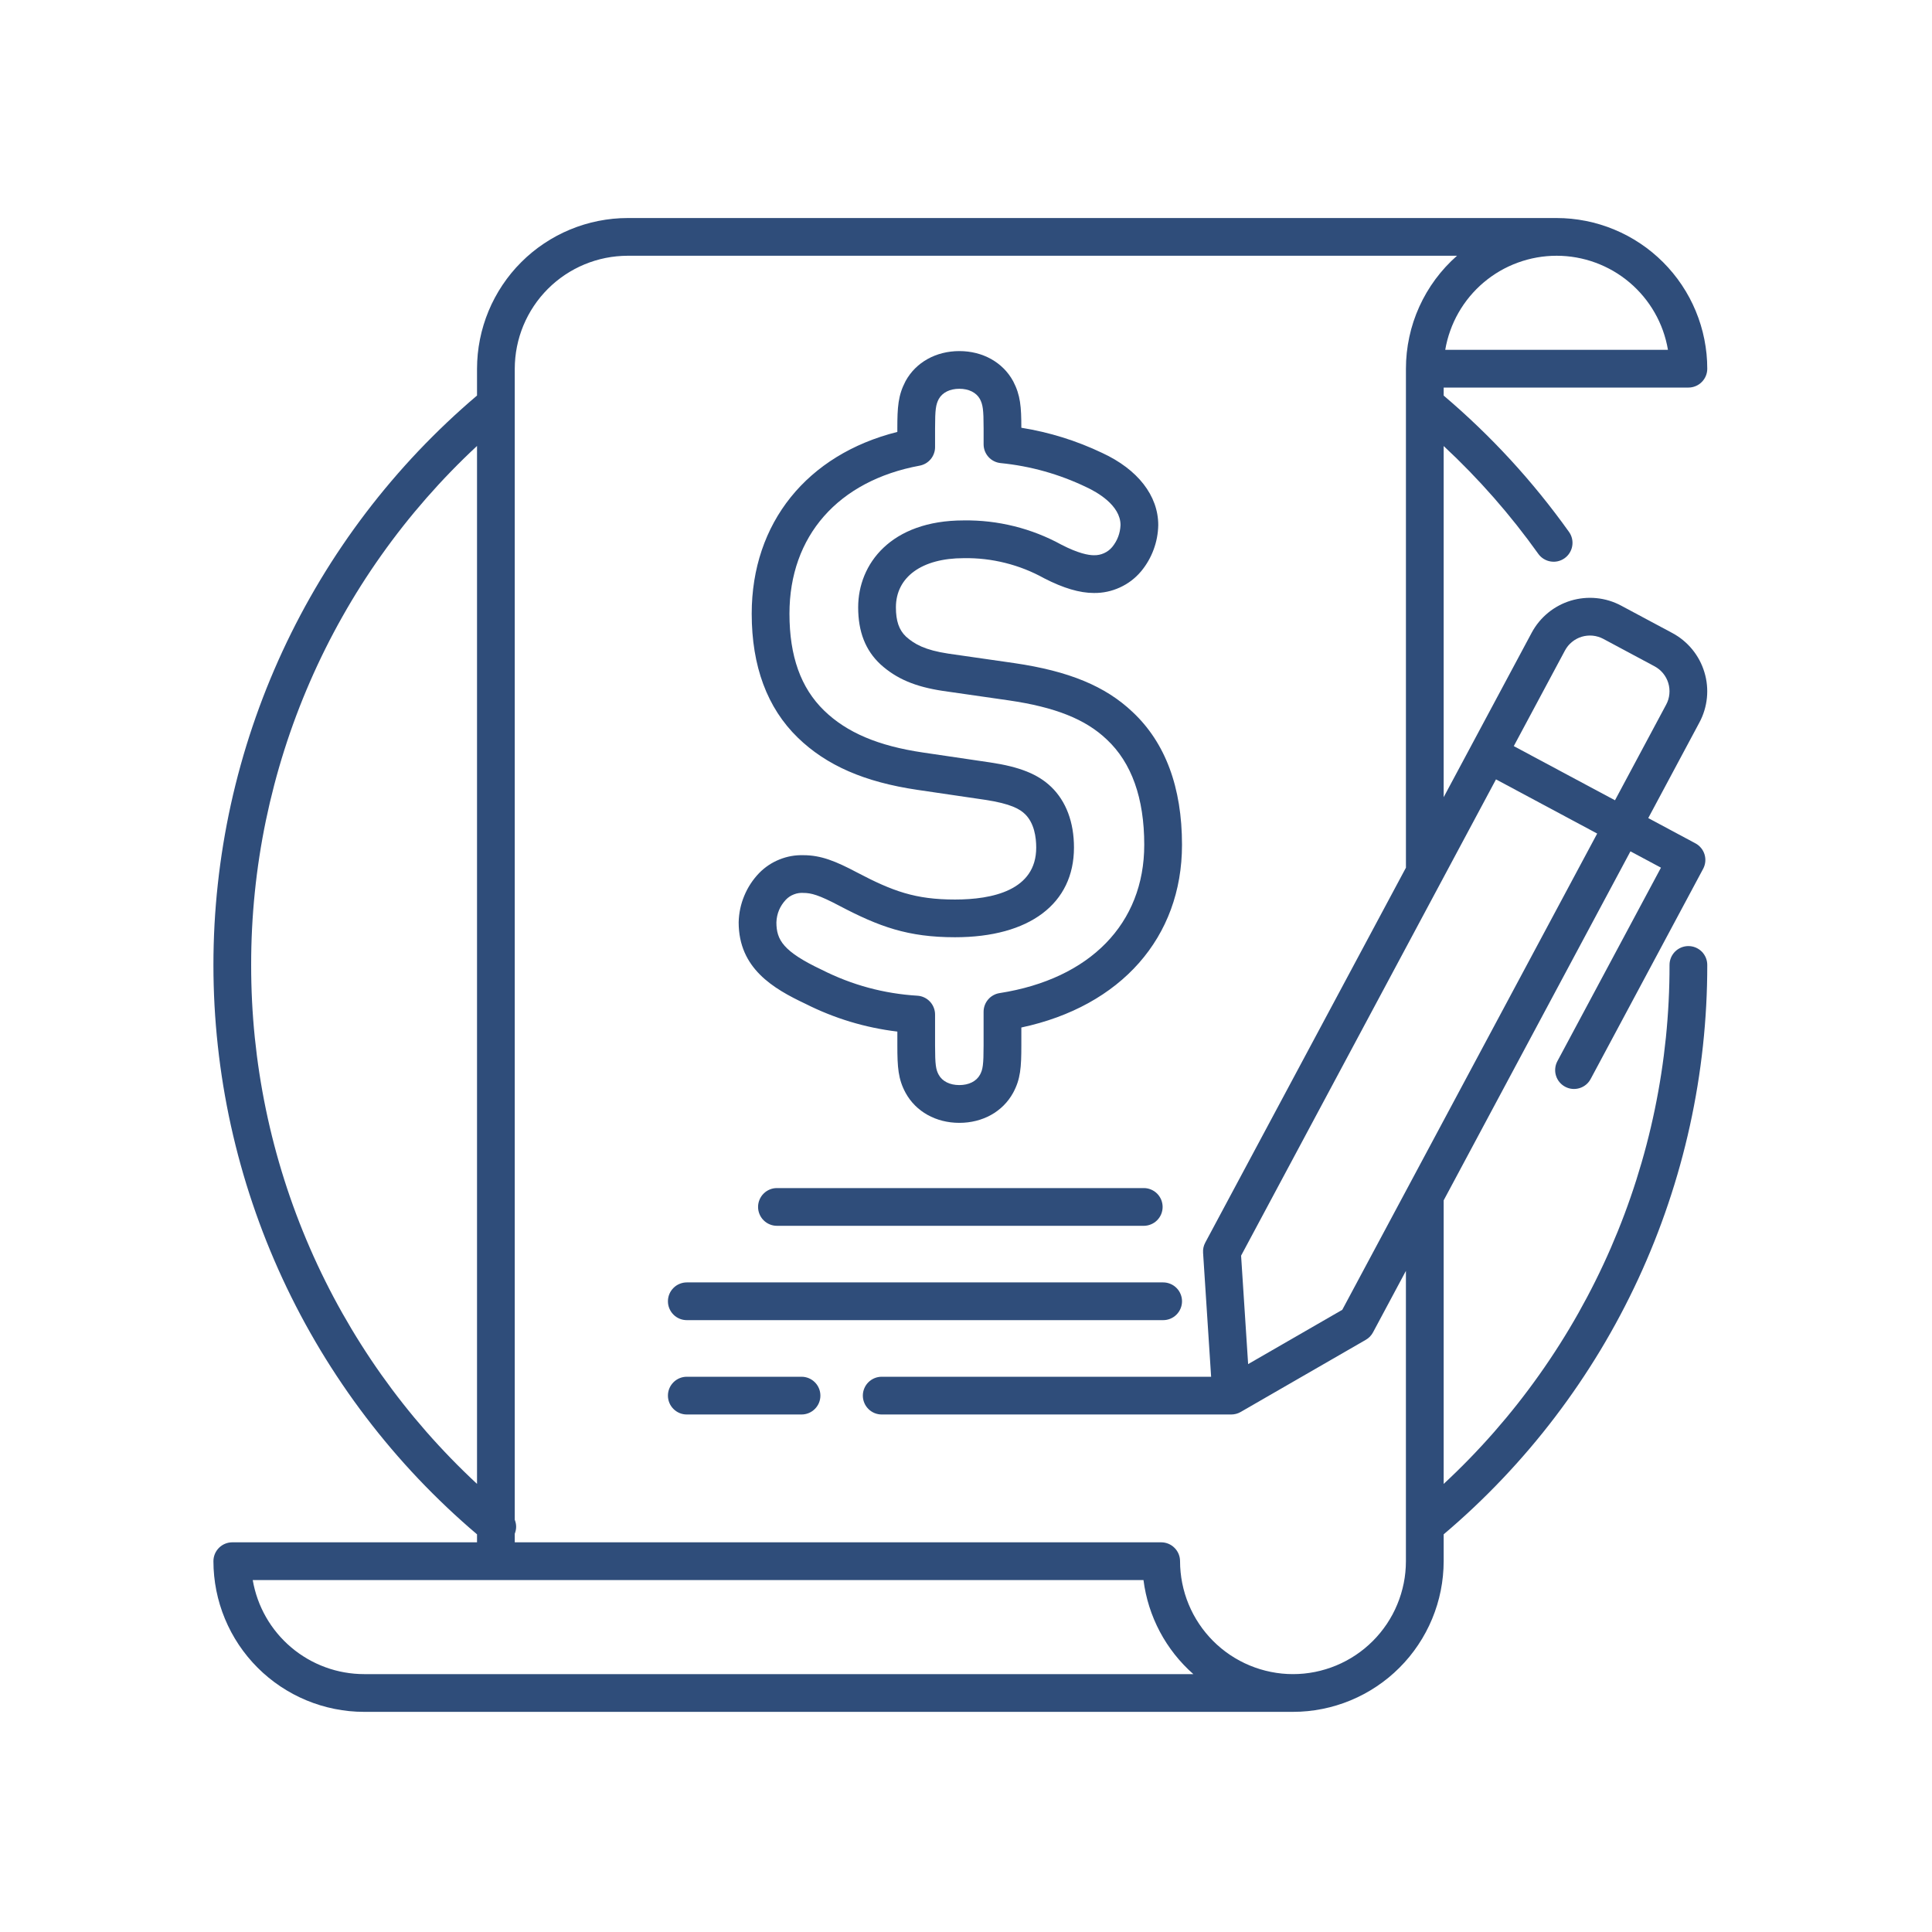
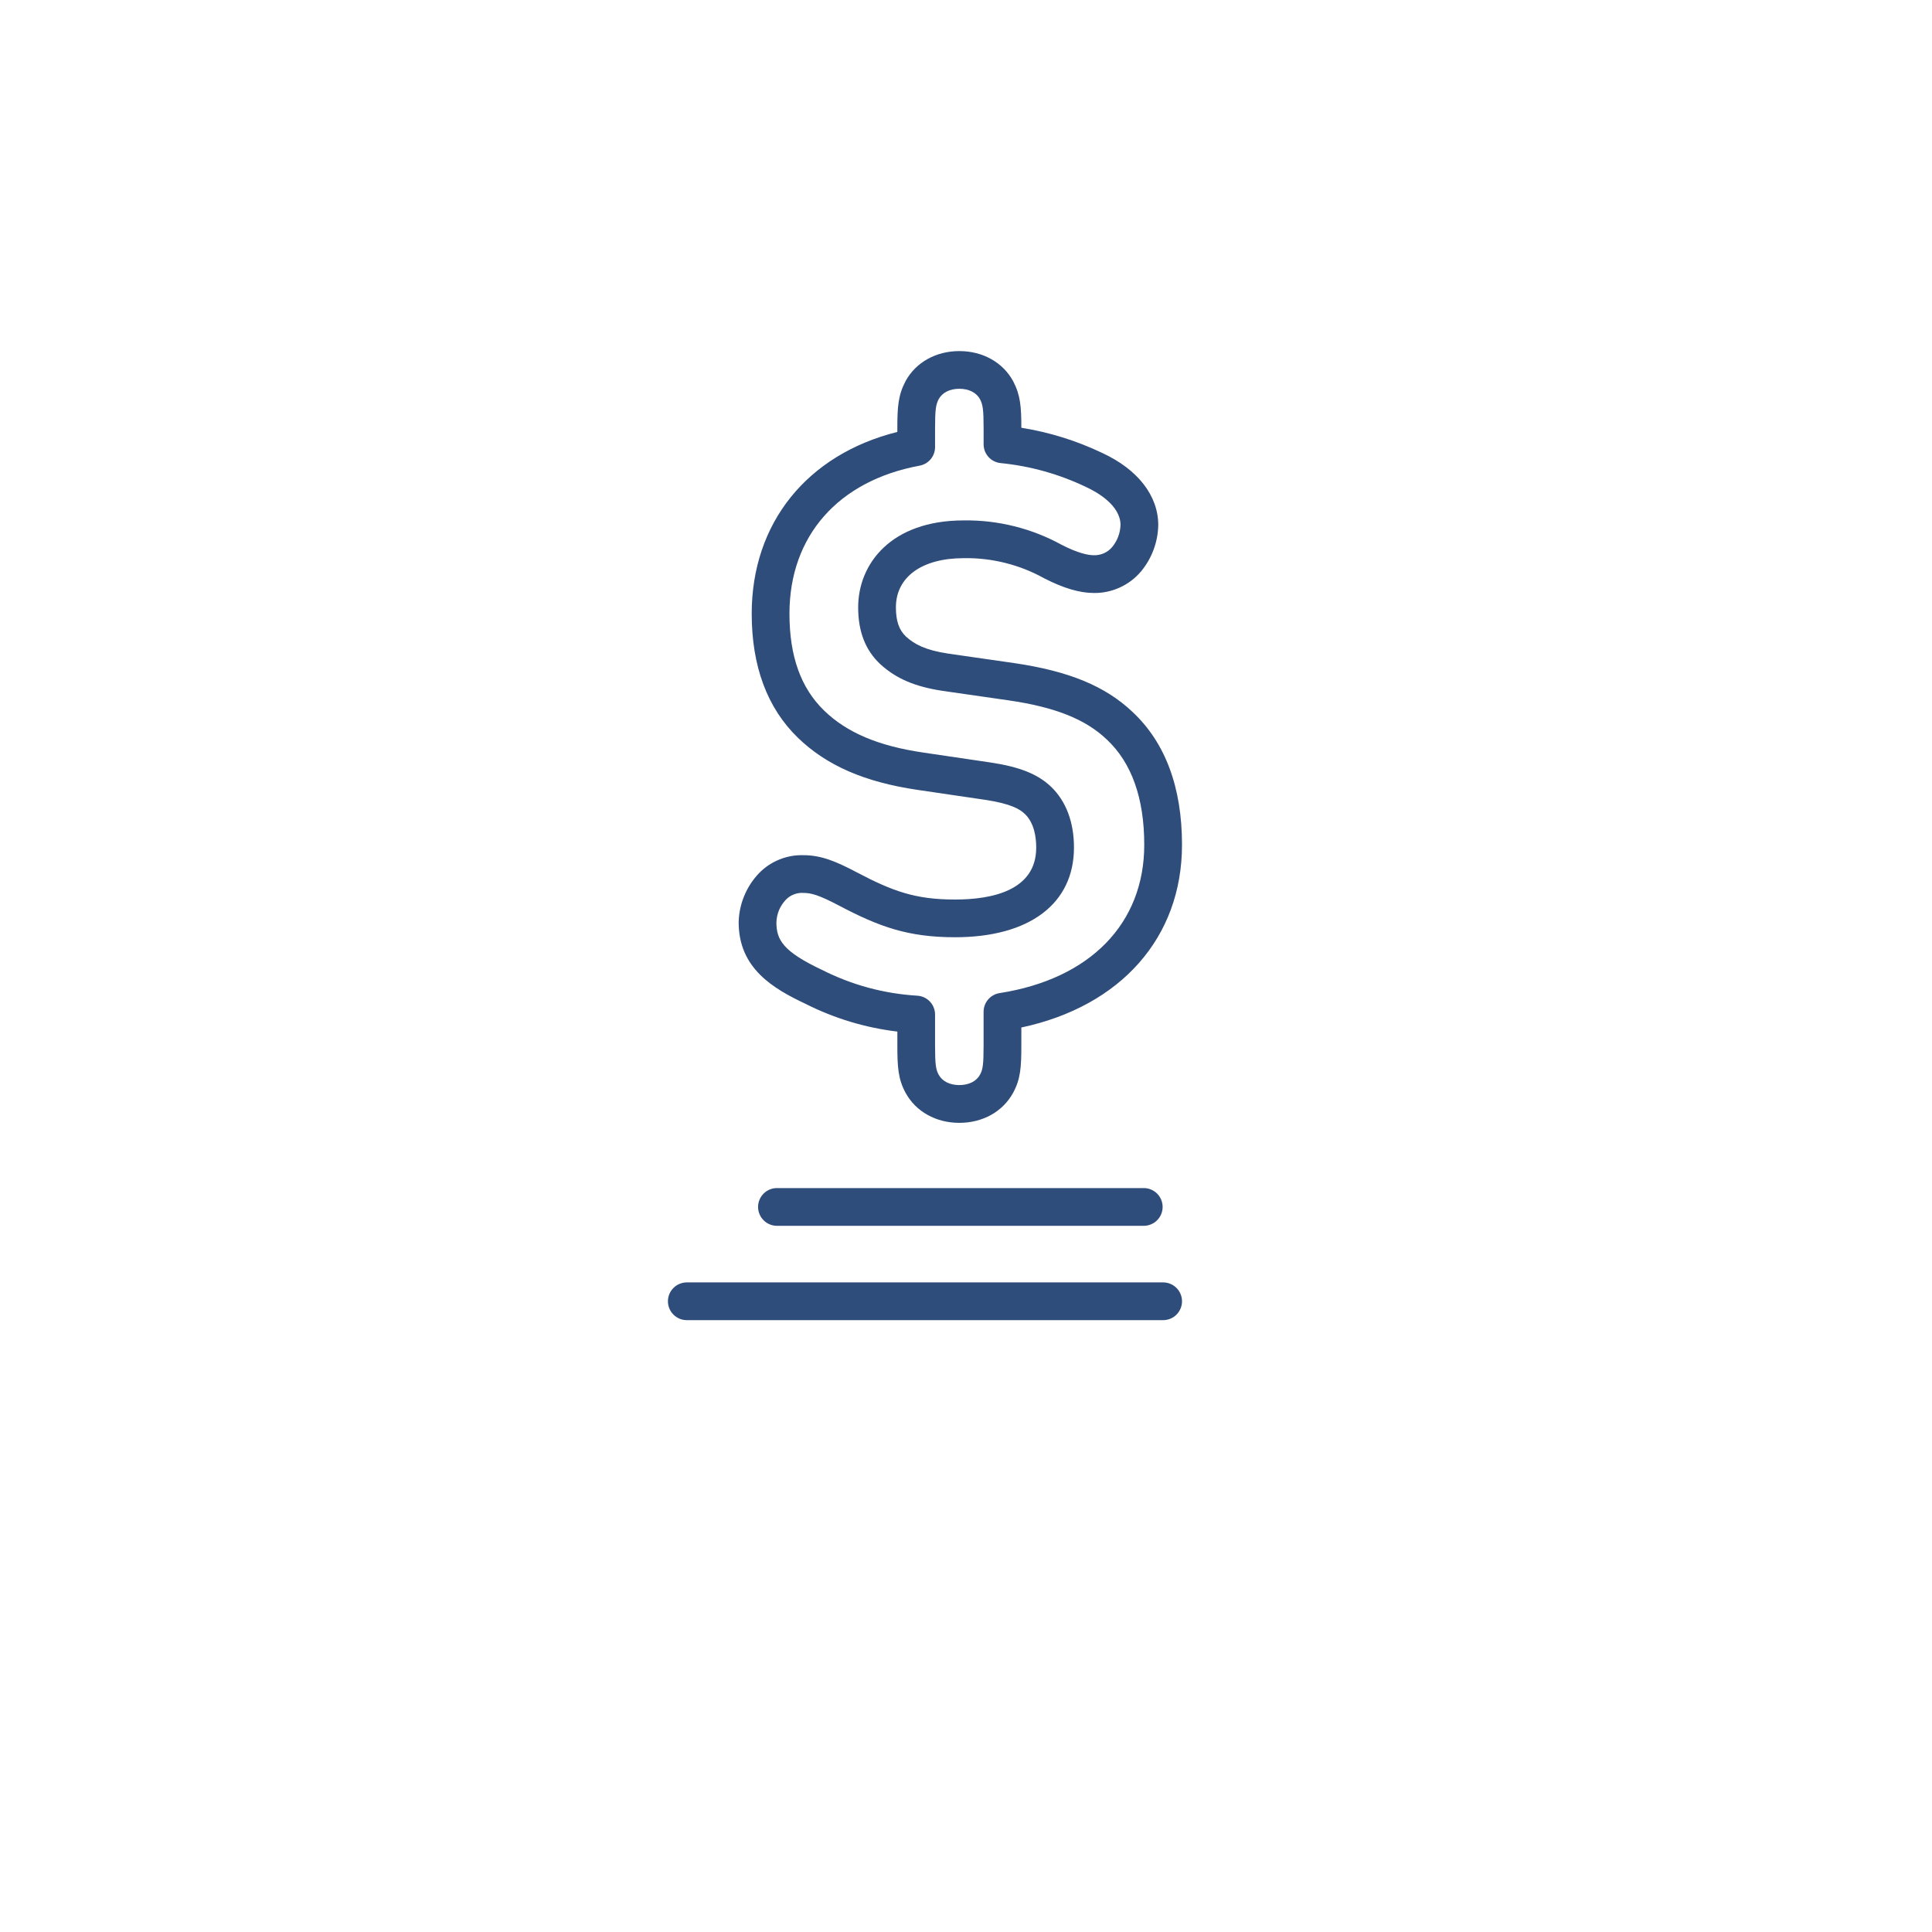
<svg xmlns="http://www.w3.org/2000/svg" width="500" zoomAndPan="magnify" viewBox="0 0 375 375" height="500" preserveAspectRatio="xMidYMid meet" version="1.2">
  <defs>
    <clipPath id="d1ad8b3b6f">
-       <path d="M 41.445 42.238 L 332 42.238 L 332 332.488 L 41.445 332.488 Z M 41.445 42.238 " />
-     </clipPath>
+       </clipPath>
  </defs>
  <g id="637e69de8e">
    <g clip-rule="nonzero" clip-path="url(#d1ad8b3b6f)">
      <path style=" stroke:none;fill-rule:nonzero;fill:#2f4d7a;fill-opacity:1;" d="M 327.719 183.633 C 327.23 183.633 326.766 183.727 326.316 183.91 C 325.867 184.098 325.473 184.363 325.129 184.703 C 324.785 185.047 324.52 185.445 324.332 185.895 C 324.148 186.34 324.055 186.809 324.055 187.293 C 324.062 192.008 323.824 196.711 323.348 201.398 C 322.867 206.09 322.148 210.742 321.191 215.355 C 320.234 219.973 319.039 224.523 317.613 229.016 C 316.188 233.508 314.531 237.918 312.652 242.238 C 310.77 246.562 308.672 250.773 306.359 254.879 C 304.043 258.988 301.523 262.961 298.797 266.809 C 296.074 270.656 293.16 274.352 290.055 277.898 C 286.949 281.445 283.668 284.82 280.215 288.027 L 280.215 232.988 L 316.469 165.246 L 322.391 168.414 L 302.297 205.957 C 302.066 206.387 301.922 206.844 301.875 207.328 C 301.824 207.812 301.867 208.289 302.008 208.758 C 302.148 209.223 302.371 209.645 302.68 210.023 C 302.988 210.398 303.359 210.703 303.789 210.934 C 304.219 211.164 304.676 211.305 305.16 211.352 C 305.645 211.398 306.121 211.352 306.586 211.207 C 307.055 211.066 307.473 210.836 307.852 210.527 C 308.227 210.215 308.527 209.844 308.754 209.414 L 330.574 168.645 C 330.805 168.215 330.941 167.758 330.992 167.277 C 331.039 166.793 330.992 166.316 330.852 165.852 C 330.711 165.387 330.488 164.969 330.18 164.594 C 329.871 164.219 329.504 163.914 329.074 163.688 L 319.926 158.789 L 329.859 140.223 C 330.258 139.48 330.578 138.707 330.82 137.902 C 331.066 137.098 331.227 136.277 331.312 135.438 C 331.395 134.602 331.395 133.766 331.312 132.926 C 331.23 132.09 331.066 131.27 330.82 130.465 C 330.578 129.66 330.258 128.883 329.863 128.141 C 329.465 127.398 329 126.703 328.469 126.051 C 327.938 125.402 327.344 124.809 326.695 124.273 C 326.047 123.738 325.352 123.273 324.609 122.875 L 314.652 117.547 C 313.91 117.152 313.137 116.832 312.332 116.586 C 311.527 116.344 310.707 116.18 309.867 116.098 C 309.031 116.016 308.195 116.016 307.355 116.098 C 306.52 116.18 305.699 116.344 304.891 116.586 C 304.086 116.832 303.312 117.148 302.57 117.547 C 301.828 117.941 301.133 118.406 300.48 118.941 C 299.832 119.473 299.238 120.062 298.703 120.715 C 298.168 121.363 297.703 122.059 297.305 122.801 L 285.641 144.594 L 280.215 154.734 L 280.215 86.574 C 287.047 92.934 293.172 99.914 298.59 107.512 C 298.871 107.902 299.219 108.227 299.629 108.48 C 300.043 108.734 300.484 108.902 300.965 108.98 C 301.441 109.059 301.914 109.047 302.387 108.938 C 302.859 108.828 303.289 108.633 303.684 108.352 C 304.078 108.07 304.406 107.727 304.66 107.316 C 304.918 106.906 305.09 106.461 305.168 105.984 C 305.25 105.508 305.238 105.035 305.133 104.562 C 305.027 104.09 304.832 103.656 304.555 103.262 C 297.539 93.426 289.426 84.598 280.215 76.781 L 280.215 75.227 L 327.719 75.227 C 328.203 75.227 328.672 75.133 329.121 74.945 C 329.57 74.762 329.965 74.496 330.309 74.152 C 330.652 73.809 330.914 73.414 331.102 72.965 C 331.289 72.516 331.379 72.051 331.379 71.562 C 331.379 70.605 331.332 69.652 331.238 68.699 C 331.141 67.746 331 66.801 330.812 65.859 C 330.625 64.922 330.395 63.992 330.113 63.078 C 329.836 62.16 329.512 61.262 329.145 60.379 C 328.777 59.492 328.371 58.629 327.918 57.785 C 327.465 56.941 326.973 56.121 326.441 55.324 C 325.91 54.527 325.34 53.758 324.73 53.02 C 324.125 52.281 323.48 51.57 322.805 50.895 C 322.129 50.219 321.418 49.574 320.68 48.969 C 319.941 48.359 319.172 47.789 318.375 47.258 C 317.578 46.727 316.758 46.234 315.914 45.781 C 315.07 45.328 314.207 44.922 313.32 44.555 C 312.438 44.188 311.539 43.863 310.621 43.586 C 309.707 43.305 308.777 43.074 307.84 42.887 C 306.898 42.699 305.953 42.559 305 42.461 C 304.047 42.367 303.094 42.32 302.137 42.32 L 121.836 42.32 C 120.879 42.32 119.922 42.367 118.973 42.461 C 118.02 42.559 117.074 42.699 116.133 42.887 C 115.195 43.074 114.266 43.305 113.352 43.586 C 112.434 43.863 111.535 44.188 110.648 44.555 C 109.766 44.922 108.902 45.328 108.059 45.781 C 107.211 46.234 106.395 46.727 105.598 47.258 C 104.801 47.789 104.031 48.359 103.293 48.965 C 102.551 49.574 101.844 50.215 101.168 50.895 C 100.488 51.57 99.848 52.277 99.238 53.02 C 98.633 53.758 98.062 54.527 97.531 55.324 C 96.996 56.121 96.508 56.941 96.055 57.785 C 95.602 58.629 95.191 59.492 94.828 60.375 C 94.461 61.262 94.137 62.16 93.859 63.078 C 93.578 63.992 93.348 64.922 93.16 65.859 C 92.973 66.801 92.828 67.746 92.734 68.699 C 92.641 69.652 92.594 70.605 92.59 71.562 L 92.59 76.773 C 90.594 78.469 88.645 80.215 86.742 82.016 C 84.84 83.816 82.988 85.668 81.184 87.566 C 79.383 89.469 77.633 91.418 75.938 93.414 C 74.242 95.406 72.602 97.449 71.016 99.531 C 69.43 101.617 67.898 103.742 66.43 105.91 C 64.957 108.078 63.547 110.281 62.195 112.527 C 60.848 114.77 59.555 117.051 58.328 119.363 C 57.102 121.676 55.938 124.023 54.836 126.398 C 53.738 128.777 52.703 131.18 51.73 133.613 C 50.762 136.047 49.859 138.504 49.023 140.984 C 48.184 143.469 47.414 145.973 46.715 148.496 C 46.012 151.02 45.383 153.559 44.816 156.117 C 44.254 158.676 43.762 161.246 43.336 163.832 C 42.914 166.414 42.559 169.008 42.277 171.613 C 41.992 174.219 41.781 176.828 41.637 179.441 C 41.496 182.059 41.426 184.676 41.426 187.293 C 41.426 189.914 41.496 192.531 41.637 195.145 C 41.781 197.762 41.992 200.371 42.277 202.973 C 42.559 205.578 42.914 208.172 43.336 210.758 C 43.762 213.344 44.254 215.914 44.816 218.473 C 45.383 221.027 46.012 223.57 46.715 226.094 C 47.414 228.617 48.184 231.121 49.023 233.602 C 49.859 236.082 50.762 238.539 51.73 240.973 C 52.703 243.406 53.738 245.812 54.836 248.188 C 55.938 250.566 57.102 252.91 58.328 255.223 C 59.555 257.539 60.848 259.816 62.195 262.062 C 63.547 264.305 64.957 266.512 66.43 268.676 C 67.898 270.844 69.43 272.973 71.016 275.055 C 72.602 277.141 74.242 279.18 75.938 281.176 C 77.633 283.172 79.383 285.121 81.184 287.02 C 82.988 288.922 84.84 290.77 86.742 292.57 C 88.645 294.371 90.594 296.121 92.59 297.812 L 92.59 299.363 L 45.086 299.363 C 44.602 299.363 44.133 299.457 43.688 299.641 C 43.238 299.828 42.84 300.094 42.496 300.438 C 42.156 300.781 41.891 301.176 41.703 301.625 C 41.52 302.074 41.426 302.539 41.426 303.027 C 41.426 303.984 41.473 304.938 41.57 305.891 C 41.664 306.844 41.805 307.789 41.992 308.73 C 42.18 309.668 42.414 310.594 42.691 311.512 C 42.969 312.426 43.293 313.328 43.66 314.211 C 44.027 315.098 44.438 315.961 44.887 316.805 C 45.34 317.648 45.832 318.469 46.363 319.266 C 46.895 320.062 47.465 320.828 48.074 321.57 C 48.68 322.309 49.324 323.02 50 323.695 C 50.676 324.371 51.387 325.016 52.125 325.621 C 52.867 326.23 53.633 326.801 54.43 327.332 C 55.227 327.863 56.047 328.355 56.891 328.809 C 57.734 329.262 58.598 329.668 59.484 330.035 C 60.367 330.402 61.27 330.727 62.184 331.004 C 63.102 331.281 64.027 331.516 64.969 331.703 C 65.906 331.891 66.852 332.031 67.805 332.129 C 68.758 332.223 69.711 332.27 70.672 332.27 L 250.969 332.27 C 251.926 332.27 252.879 332.223 253.832 332.129 C 254.785 332.031 255.73 331.891 256.672 331.703 C 257.609 331.516 258.539 331.285 259.453 331.004 C 260.371 330.727 261.27 330.402 262.156 330.035 C 263.039 329.668 263.902 329.262 264.746 328.809 C 265.594 328.355 266.414 327.863 267.207 327.332 C 268.004 326.801 268.773 326.23 269.512 325.625 C 270.254 325.016 270.961 324.375 271.637 323.695 C 272.316 323.02 272.957 322.309 273.566 321.57 C 274.172 320.832 274.742 320.062 275.273 319.266 C 275.809 318.469 276.301 317.648 276.75 316.805 C 277.203 315.961 277.613 315.098 277.98 314.211 C 278.348 313.328 278.668 312.43 278.949 311.512 C 279.227 310.598 279.461 309.668 279.648 308.73 C 279.836 307.789 279.977 306.844 280.07 305.891 C 280.164 304.938 280.215 303.984 280.215 303.027 L 280.215 297.812 C 284.215 294.426 288.023 290.832 291.633 287.027 C 295.242 283.227 298.637 279.242 301.812 275.07 C 304.988 270.898 307.93 266.566 310.637 262.078 C 313.344 257.586 315.797 252.961 318 248.203 C 320.203 243.445 322.141 238.582 323.812 233.613 C 325.488 228.645 326.887 223.602 328.012 218.48 C 329.137 213.359 329.98 208.191 330.543 202.977 C 331.105 197.766 331.387 192.539 331.379 187.293 C 331.379 186.809 331.285 186.34 331.102 185.895 C 330.914 185.445 330.648 185.047 330.309 184.703 C 329.965 184.363 329.566 184.098 329.117 183.91 C 328.672 183.727 328.203 183.633 327.719 183.633 Z M 260.535 254.234 L 242.262 264.773 L 240.895 243.723 L 290.371 151.277 L 310.012 161.793 Z M 303.762 126.254 C 303.934 125.938 304.133 125.641 304.359 125.359 C 304.59 125.082 304.844 124.828 305.125 124.602 C 305.402 124.371 305.699 124.172 306.02 124.004 C 306.336 123.832 306.668 123.695 307.016 123.59 C 307.359 123.488 307.711 123.418 308.07 123.383 C 308.43 123.348 308.789 123.348 309.148 123.383 C 309.504 123.418 309.859 123.488 310.203 123.594 C 310.547 123.695 310.879 123.836 311.199 124.004 L 321.152 129.332 C 321.469 129.504 321.77 129.703 322.047 129.93 C 322.324 130.16 322.578 130.414 322.809 130.695 C 323.035 130.973 323.234 131.27 323.406 131.59 C 323.574 131.906 323.711 132.238 323.816 132.586 C 323.922 132.93 323.988 133.281 324.023 133.641 C 324.059 134 324.059 134.359 324.023 134.715 C 323.988 135.074 323.918 135.426 323.816 135.773 C 323.711 136.117 323.574 136.449 323.402 136.766 L 313.469 155.332 L 307.816 152.309 L 293.824 144.82 Z M 323.75 67.902 L 280.52 67.902 C 280.734 66.633 281.059 65.395 281.492 64.188 C 281.922 62.977 282.457 61.812 283.094 60.699 C 283.73 59.582 284.461 58.531 285.281 57.543 C 286.105 56.555 287.004 55.645 287.988 54.816 C 288.969 53.988 290.016 53.25 291.125 52.605 C 292.238 51.961 293.395 51.418 294.602 50.977 C 295.809 50.535 297.043 50.203 298.309 49.977 C 299.574 49.754 300.852 49.641 302.137 49.641 C 303.418 49.641 304.695 49.754 305.961 49.977 C 307.227 50.203 308.461 50.535 309.668 50.977 C 310.875 51.418 312.031 51.961 313.145 52.605 C 314.254 53.25 315.301 53.988 316.281 54.816 C 317.266 55.645 318.164 56.555 318.988 57.543 C 319.809 58.531 320.539 59.582 321.176 60.699 C 321.812 61.812 322.348 62.977 322.781 64.188 C 323.211 65.395 323.535 66.633 323.75 67.902 Z M 48.75 187.293 C 48.746 182.582 48.98 177.879 49.461 173.191 C 49.938 168.5 50.656 163.848 51.613 159.234 C 52.574 154.617 53.766 150.062 55.191 145.57 C 56.617 141.078 58.273 136.672 60.152 132.352 C 62.035 128.027 64.133 123.812 66.449 119.707 C 68.762 115.602 71.281 111.625 74.008 107.781 C 76.73 103.934 79.648 100.238 82.754 96.691 C 85.859 93.145 89.137 89.77 92.59 86.559 L 92.59 288.023 C 89.137 284.816 85.859 281.441 82.75 277.895 C 79.645 274.348 76.73 270.652 74.004 266.809 C 71.281 262.961 68.762 258.984 66.445 254.879 C 64.129 250.773 62.031 246.559 60.152 242.238 C 58.27 237.918 56.617 233.508 55.188 229.016 C 53.762 224.523 52.57 219.969 51.613 215.355 C 50.656 210.738 49.938 206.086 49.457 201.398 C 48.98 196.711 48.746 192.008 48.75 187.293 Z M 70.672 324.945 C 69.387 324.945 68.113 324.832 66.848 324.605 C 65.582 324.383 64.348 324.047 63.145 323.605 C 61.938 323.164 60.777 322.621 59.668 321.973 C 58.559 321.328 57.512 320.594 56.531 319.762 C 55.551 318.934 54.648 318.027 53.828 317.039 C 53.004 316.051 52.273 315 51.637 313.887 C 51 312.773 50.465 311.609 50.031 310.402 C 49.598 309.191 49.273 307.953 49.055 306.688 L 221.949 306.688 C 222.172 308.438 222.551 310.156 223.082 311.84 C 223.617 313.52 224.297 315.141 225.121 316.703 C 225.949 318.262 226.91 319.734 228.004 321.121 C 229.098 322.504 230.305 323.781 231.629 324.945 Z M 250.969 324.945 C 250.25 324.945 249.535 324.91 248.82 324.84 C 248.105 324.77 247.395 324.66 246.691 324.52 C 245.988 324.379 245.293 324.207 244.605 323.996 C 243.922 323.789 243.246 323.547 242.582 323.27 C 241.918 322.996 241.273 322.691 240.641 322.352 C 240.008 322.012 239.391 321.645 238.793 321.246 C 238.199 320.848 237.621 320.418 237.066 319.965 C 236.512 319.508 235.98 319.027 235.473 318.52 C 234.969 318.012 234.484 317.48 234.031 316.926 C 233.574 316.371 233.148 315.797 232.75 315.199 C 232.352 314.602 231.98 313.988 231.641 313.355 C 231.305 312.723 230.996 312.074 230.723 311.41 C 230.445 310.746 230.203 310.074 229.996 309.387 C 229.789 308.699 229.613 308.004 229.473 307.301 C 229.332 306.598 229.227 305.887 229.156 305.172 C 229.082 304.461 229.047 303.742 229.047 303.027 C 229.047 302.539 228.953 302.074 228.77 301.625 C 228.582 301.176 228.316 300.781 227.973 300.438 C 227.629 300.094 227.234 299.828 226.785 299.641 C 226.336 299.457 225.871 299.363 225.383 299.363 L 99.914 299.363 L 99.914 297.691 C 100.273 296.789 100.273 295.887 99.914 294.988 L 99.914 71.562 C 99.918 70.844 99.953 70.129 100.023 69.414 C 100.094 68.699 100.199 67.992 100.34 67.289 C 100.48 66.586 100.656 65.891 100.863 65.203 C 101.074 64.516 101.316 63.84 101.59 63.18 C 101.867 62.516 102.172 61.867 102.512 61.234 C 102.852 60.602 103.219 59.988 103.617 59.391 C 104.016 58.793 104.445 58.219 104.898 57.664 C 105.355 57.109 105.836 56.578 106.344 56.07 C 106.852 55.562 107.383 55.082 107.938 54.625 C 108.492 54.172 109.066 53.742 109.664 53.344 C 110.262 52.945 110.875 52.578 111.508 52.238 C 112.141 51.898 112.789 51.594 113.453 51.316 C 114.113 51.043 114.789 50.801 115.477 50.59 C 116.164 50.383 116.859 50.207 117.562 50.066 C 118.266 49.926 118.973 49.82 119.688 49.75 C 120.402 49.68 121.117 49.645 121.836 49.641 L 282.805 49.641 C 281.246 51.012 279.852 52.531 278.617 54.195 C 277.383 55.863 276.34 57.645 275.484 59.531 C 274.629 61.422 273.98 63.383 273.547 65.41 C 273.109 67.438 272.891 69.488 272.891 71.562 L 272.891 78.441 C 272.891 78.449 272.891 78.457 272.891 78.465 L 272.891 168.352 C 272.891 168.371 272.891 168.391 272.895 168.41 L 233.941 241.188 C 233.613 241.805 233.469 242.457 233.516 243.152 L 235.078 267.227 L 171.141 267.227 C 170.652 267.227 170.188 267.32 169.738 267.504 C 169.289 267.691 168.895 267.957 168.551 268.297 C 168.207 268.641 167.941 269.039 167.758 269.488 C 167.57 269.934 167.477 270.402 167.477 270.887 C 167.477 271.375 167.57 271.84 167.758 272.289 C 167.941 272.738 168.207 273.133 168.551 273.477 C 168.895 273.82 169.289 274.086 169.738 274.273 C 170.188 274.457 170.652 274.551 171.141 274.551 L 238.988 274.551 C 239.133 274.551 239.281 274.539 239.426 274.523 C 239.461 274.52 239.5 274.512 239.535 274.504 C 239.648 274.488 239.758 274.465 239.867 274.441 C 239.902 274.43 239.938 274.422 239.973 274.414 C 240.105 274.375 240.238 274.332 240.367 274.281 L 240.387 274.273 C 240.523 274.215 240.66 274.148 240.793 274.074 C 240.801 274.07 240.809 274.066 240.816 274.062 L 265.098 260.059 C 265.703 259.711 266.168 259.227 266.5 258.613 L 272.887 246.676 L 272.887 303.027 C 272.887 303.746 272.852 304.461 272.781 305.176 C 272.711 305.891 272.605 306.598 272.465 307.301 C 272.32 308.004 272.148 308.699 271.938 309.387 C 271.73 310.074 271.488 310.75 271.211 311.41 C 270.938 312.074 270.633 312.723 270.293 313.355 C 269.953 313.988 269.586 314.602 269.188 315.199 C 268.785 315.797 268.359 316.371 267.906 316.926 C 267.449 317.48 266.969 318.012 266.461 318.52 C 265.953 319.027 265.422 319.508 264.867 319.965 C 264.312 320.418 263.738 320.848 263.141 321.246 C 262.543 321.645 261.93 322.012 261.297 322.352 C 260.664 322.691 260.016 322.996 259.352 323.273 C 258.688 323.547 258.016 323.789 257.328 323.996 C 256.641 324.207 255.945 324.383 255.242 324.523 C 254.539 324.66 253.828 324.77 253.117 324.84 C 252.402 324.91 251.684 324.945 250.969 324.945 Z M 250.969 324.945 " />
    </g>
    <path style=" stroke:none;fill-rule:nonzero;fill:#2f4d7a;fill-opacity:1;" d="M 133.309 256.238 L 225.766 256.238 C 226.254 256.238 226.719 256.145 227.168 255.961 C 227.617 255.773 228.012 255.512 228.355 255.168 C 228.699 254.824 228.965 254.426 229.148 253.977 C 229.336 253.531 229.43 253.062 229.43 252.578 C 229.43 252.09 229.336 251.625 229.148 251.176 C 228.965 250.727 228.699 250.332 228.355 249.988 C 228.012 249.645 227.617 249.379 227.168 249.195 C 226.719 249.008 226.254 248.914 225.766 248.914 L 133.309 248.914 C 132.82 248.914 132.355 249.008 131.906 249.195 C 131.457 249.379 131.062 249.645 130.719 249.988 C 130.375 250.332 130.109 250.727 129.922 251.176 C 129.738 251.625 129.645 252.09 129.645 252.578 C 129.645 253.062 129.738 253.531 129.922 253.977 C 130.109 254.426 130.375 254.824 130.719 255.168 C 131.062 255.512 131.457 255.773 131.906 255.961 C 132.355 256.145 132.82 256.238 133.309 256.238 Z M 133.309 256.238 " />
-     <path style=" stroke:none;fill-rule:nonzero;fill:#2f4d7a;fill-opacity:1;" d="M 155.574 267.227 L 133.309 267.227 C 132.82 267.227 132.355 267.32 131.906 267.504 C 131.457 267.691 131.062 267.957 130.719 268.297 C 130.375 268.641 130.109 269.039 129.922 269.488 C 129.738 269.934 129.645 270.402 129.645 270.887 C 129.645 271.375 129.738 271.84 129.922 272.289 C 130.109 272.738 130.375 273.133 130.719 273.477 C 131.062 273.82 131.457 274.086 131.906 274.273 C 132.355 274.457 132.82 274.551 133.309 274.551 L 155.574 274.551 C 156.062 274.551 156.527 274.457 156.977 274.273 C 157.426 274.086 157.82 273.82 158.164 273.477 C 158.508 273.133 158.773 272.738 158.961 272.289 C 159.145 271.84 159.238 271.375 159.238 270.887 C 159.238 270.402 159.145 269.934 158.961 269.488 C 158.773 269.039 158.508 268.641 158.164 268.297 C 157.82 267.957 157.426 267.691 156.977 267.504 C 156.527 267.32 156.062 267.227 155.574 267.227 Z M 155.574 267.227 " />
    <path style=" stroke:none;fill-rule:nonzero;fill:#2f4d7a;fill-opacity:1;" d="M 150.805 230.605 C 150.316 230.605 149.852 230.695 149.402 230.883 C 148.953 231.07 148.559 231.332 148.215 231.676 C 147.871 232.02 147.605 232.418 147.422 232.863 C 147.234 233.312 147.141 233.781 147.141 234.266 C 147.141 234.75 147.234 235.219 147.422 235.668 C 147.605 236.117 147.871 236.512 148.215 236.855 C 148.559 237.199 148.953 237.465 149.402 237.648 C 149.852 237.836 150.316 237.93 150.805 237.93 L 222.004 237.93 C 222.488 237.93 222.957 237.836 223.402 237.648 C 223.852 237.465 224.25 237.199 224.594 236.855 C 224.934 236.512 225.199 236.117 225.387 235.668 C 225.57 235.219 225.664 234.75 225.664 234.266 C 225.664 233.781 225.57 233.312 225.387 232.863 C 225.199 232.418 224.934 232.02 224.594 231.676 C 224.25 231.332 223.852 231.07 223.402 230.883 C 222.957 230.695 222.488 230.605 222.004 230.605 Z M 150.805 230.605 " />
    <path style=" stroke:none;fill-rule:nonzero;fill:#2f4d7a;fill-opacity:1;" d="M 185.367 174.598 C 177.652 174.598 173.262 172.977 166.34 169.34 C 162.234 167.168 159.363 165.992 155.945 165.992 C 154.336 165.945 152.789 166.223 151.293 166.824 C 149.801 167.426 148.492 168.297 147.363 169.445 C 146.121 170.734 145.152 172.207 144.465 173.863 C 143.777 175.516 143.414 177.238 143.375 179.027 C 143.375 187.965 150.09 191.887 156.336 194.836 C 161.969 197.676 167.914 199.473 174.176 200.23 L 174.176 202.914 C 174.176 207.168 174.332 209.461 175.777 212.125 C 177.773 215.77 181.676 217.945 186.207 217.945 C 190.742 217.945 194.645 215.77 196.648 212.109 C 198.086 209.457 198.242 207.164 198.242 202.918 L 198.242 199.438 C 217.566 195.32 229.426 181.957 229.426 163.977 C 229.426 152.824 226.195 144.148 219.828 138.191 C 214.547 133.18 207.469 130.258 196.867 128.707 L 184.066 126.867 C 179.559 126.184 177.52 125.055 175.855 123.566 C 174.5 122.281 173.895 120.535 173.895 117.887 C 173.895 112 178.938 108.34 187.051 108.34 C 189.781 108.293 192.465 108.602 195.113 109.262 C 197.758 109.922 200.273 110.914 202.66 112.238 C 206.402 114.164 209.562 115.098 212.324 115.098 C 214.082 115.117 215.758 114.762 217.359 114.031 C 218.957 113.301 220.324 112.266 221.461 110.922 C 221.488 110.891 221.52 110.855 221.547 110.82 C 222.574 109.562 223.371 108.168 223.93 106.641 C 224.492 105.117 224.785 103.539 224.816 101.914 C 224.816 96.215 220.852 91.109 213.926 87.91 C 208.934 85.531 203.703 83.902 198.242 83.027 C 198.238 78.957 198.07 76.719 196.676 74.035 C 196.664 74.012 196.652 73.988 196.637 73.965 C 194.641 70.32 190.742 68.145 186.207 68.145 C 181.672 68.145 177.773 70.32 175.773 73.965 C 175.762 73.988 175.75 74.012 175.738 74.035 C 174.328 76.746 174.172 79.008 174.172 83.176 L 174.172 83.836 C 156.656 88.227 145.906 101.512 145.906 119.121 C 145.906 129.32 148.918 137.414 154.855 143.18 C 160.422 148.578 167.797 151.797 178.07 153.312 L 191.117 155.23 C 196.27 156 197.969 157.07 198.945 158.008 C 200.75 159.75 201.129 162.508 201.129 164.512 C 201.137 172.848 192.559 174.598 185.367 174.598 Z M 204.031 152.73 C 201.457 150.258 197.918 148.84 192.195 147.988 L 179.141 146.062 C 170.465 144.781 164.367 142.195 159.957 137.918 C 155.434 133.523 153.234 127.375 153.234 119.117 C 153.234 104.055 162.68 93.312 178.504 90.383 C 178.922 90.305 179.316 90.156 179.688 89.941 C 180.055 89.723 180.379 89.449 180.652 89.121 C 180.926 88.793 181.133 88.426 181.277 88.023 C 181.426 87.621 181.496 87.207 181.496 86.781 L 181.496 83.168 C 181.496 79.41 181.652 78.547 182.215 77.445 C 182.926 76.184 184.375 75.461 186.207 75.461 C 188.035 75.461 189.488 76.184 190.199 77.445 C 190.762 78.547 190.918 79.414 190.918 83.168 L 190.918 86.238 C 190.918 86.691 191 87.129 191.16 87.555 C 191.324 87.977 191.559 88.355 191.859 88.691 C 192.164 89.031 192.52 89.301 192.922 89.504 C 193.328 89.711 193.754 89.836 194.207 89.883 C 200.031 90.465 205.582 92.023 210.859 94.555 C 212.855 95.48 217.492 98.043 217.492 101.91 C 217.426 103.504 216.891 104.922 215.891 106.16 C 215.449 106.688 214.918 107.094 214.289 107.375 C 213.664 107.656 213.008 107.789 212.32 107.77 C 211.258 107.77 209.301 107.414 206.039 105.734 C 203.133 104.141 200.07 102.941 196.852 102.141 C 193.633 101.34 190.367 100.965 187.051 101.012 C 172.902 101.012 166.57 109.484 166.57 117.883 C 166.57 122.609 167.98 126.227 170.883 128.93 L 170.93 128.977 C 174.02 131.758 177.621 133.289 182.996 134.102 L 195.816 135.945 C 204.82 137.262 210.676 139.594 214.789 143.504 L 214.812 143.523 C 219.648 148.039 222.098 154.918 222.098 163.969 C 222.098 179.25 211.602 190.016 194.012 192.762 C 193.582 192.828 193.176 192.969 192.793 193.184 C 192.41 193.395 192.078 193.668 191.797 194 C 191.512 194.332 191.293 194.703 191.141 195.113 C 190.992 195.52 190.914 195.945 190.914 196.383 L 190.914 202.91 C 190.914 206.73 190.754 207.602 190.215 208.602 C 189.512 209.883 188.051 210.613 186.207 210.613 C 184.359 210.613 182.898 209.883 182.203 208.613 C 181.656 207.602 181.496 206.73 181.496 202.91 L 181.496 196.918 C 181.496 196.457 181.41 196.016 181.242 195.586 C 181.074 195.156 180.836 194.773 180.523 194.434 C 180.211 194.098 179.848 193.824 179.434 193.625 C 179.02 193.422 178.582 193.305 178.121 193.27 C 171.57 192.875 165.363 191.195 159.508 188.234 C 152.016 184.691 150.699 182.441 150.699 179.023 C 150.766 177.328 151.383 175.863 152.543 174.625 C 152.984 174.168 153.504 173.824 154.102 173.598 C 154.695 173.367 155.309 173.273 155.945 173.316 C 157.438 173.316 158.926 173.703 162.922 175.812 C 170.629 179.863 176.215 181.918 185.363 181.918 C 199.824 181.918 208.457 175.41 208.457 164.508 C 208.461 159.598 206.93 155.527 204.031 152.727 Z M 204.031 152.73 " />
  </g>
</svg>